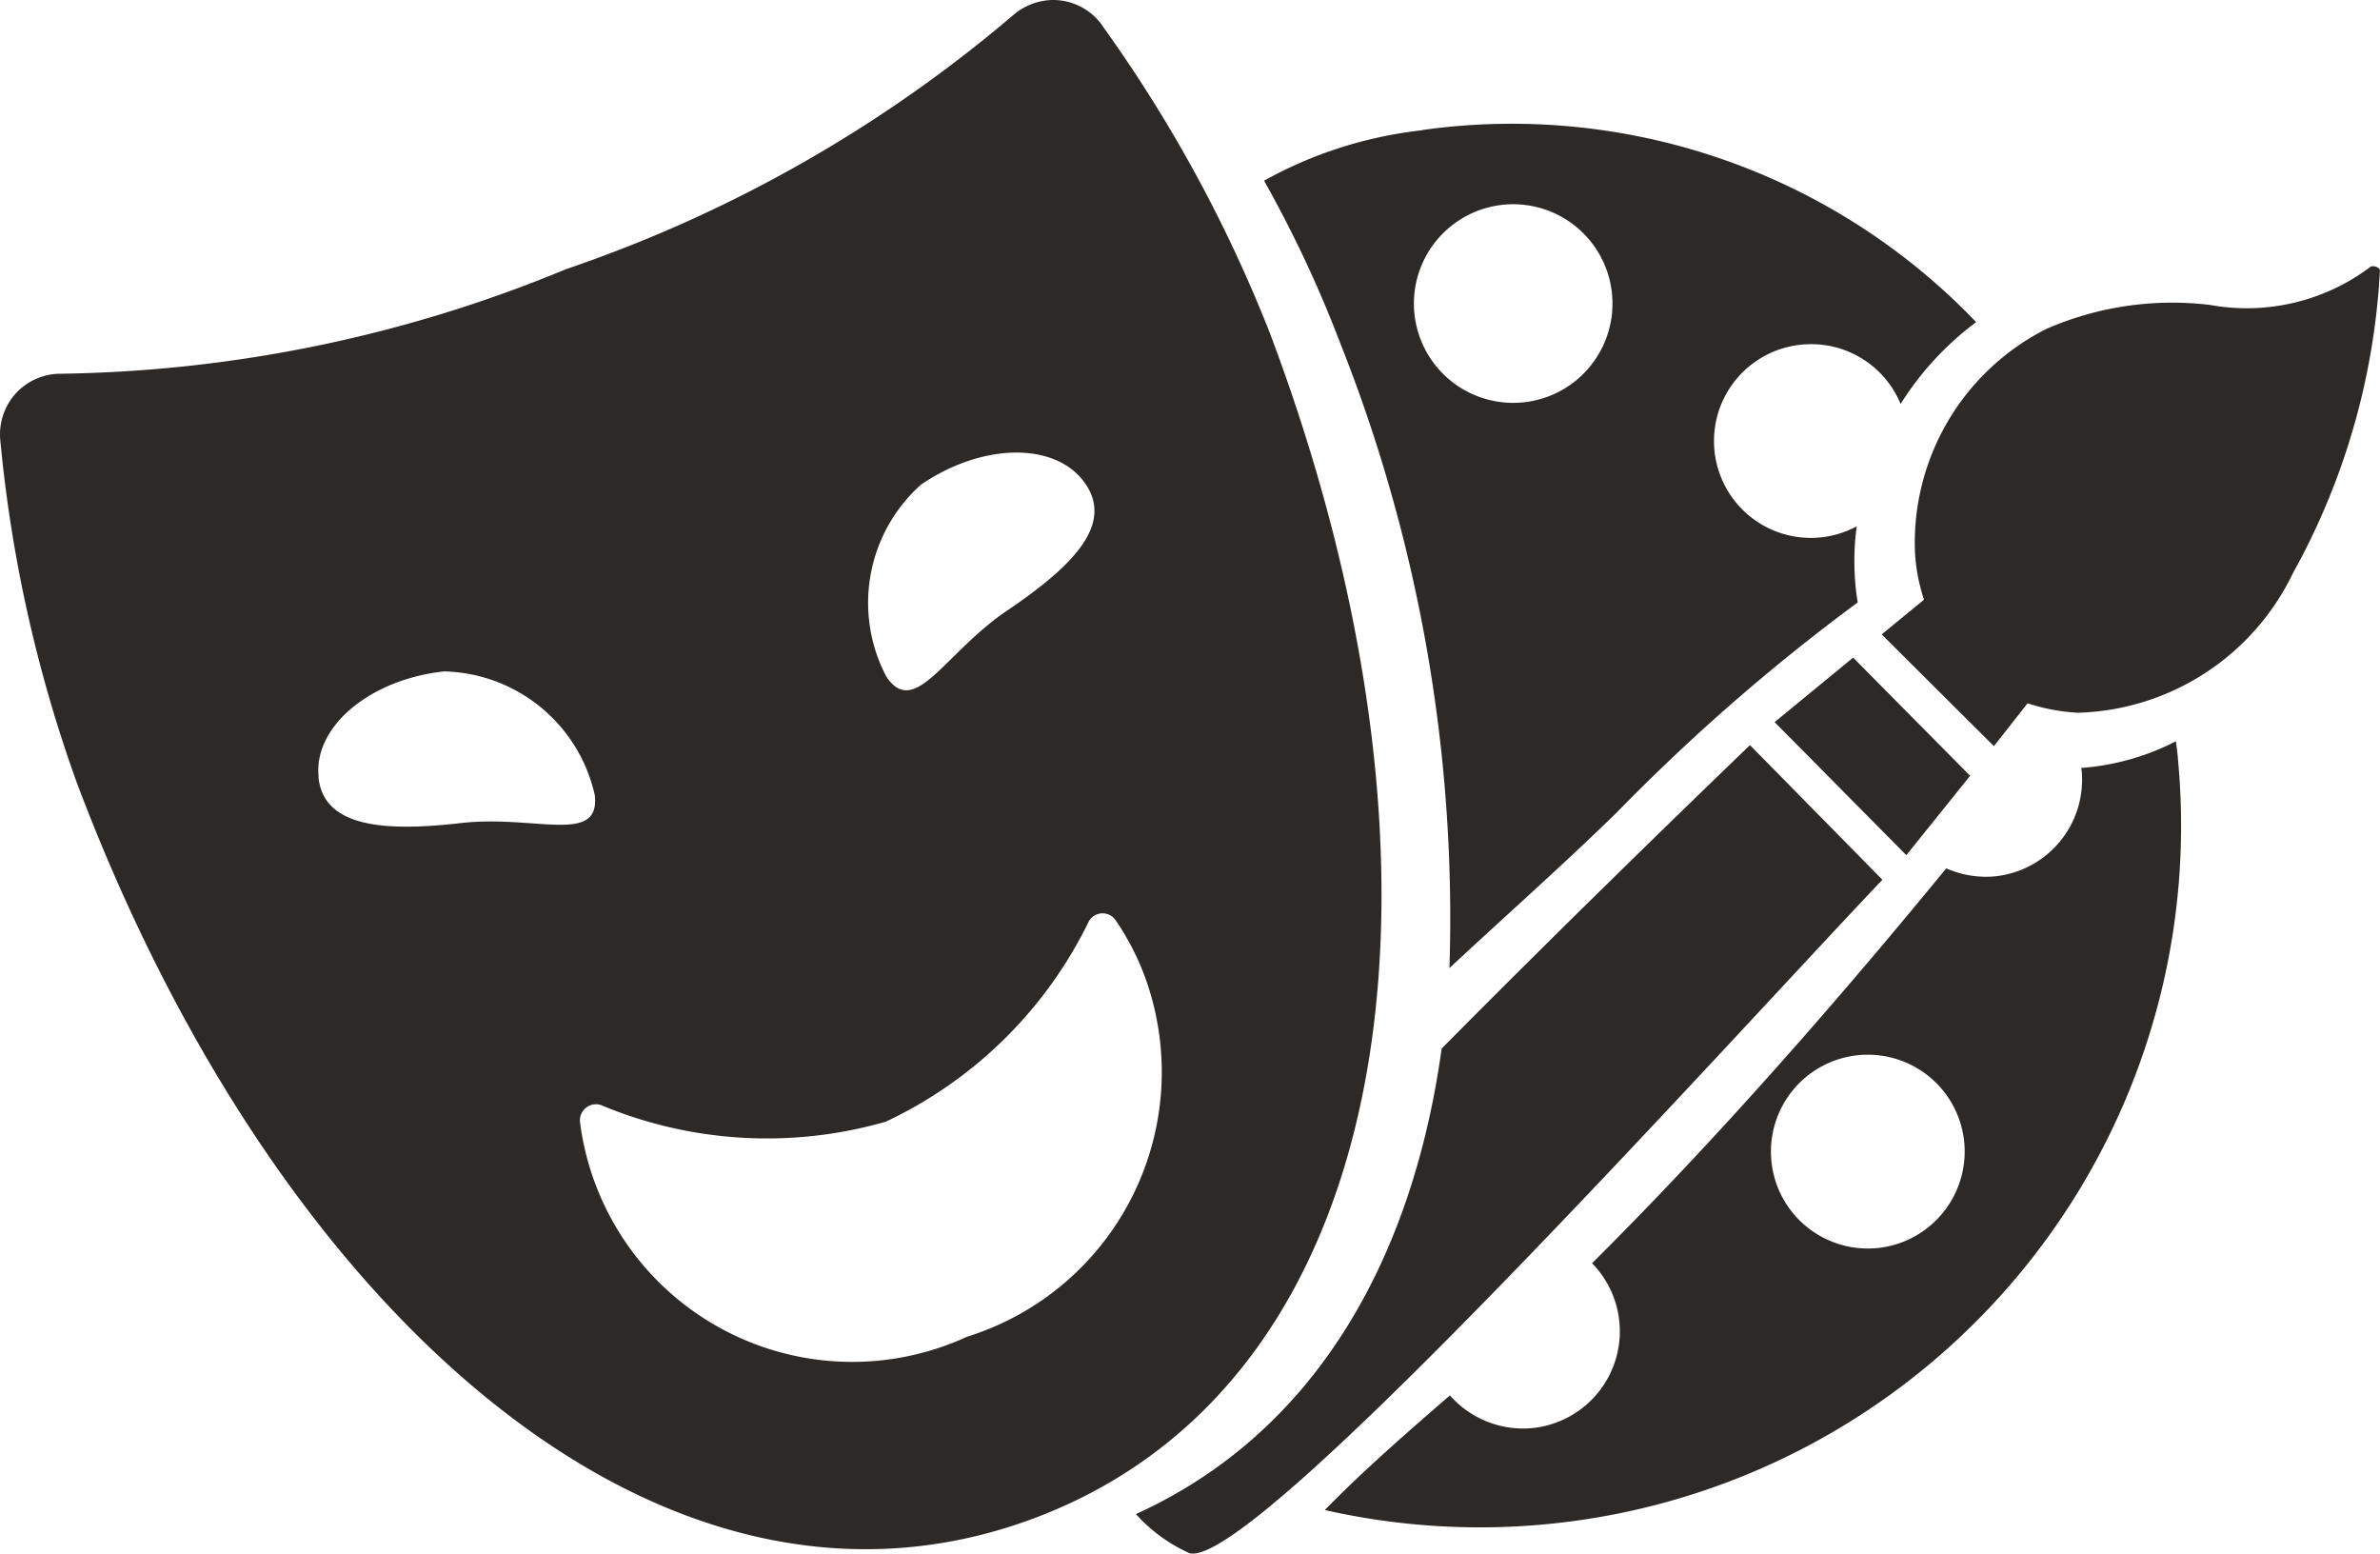
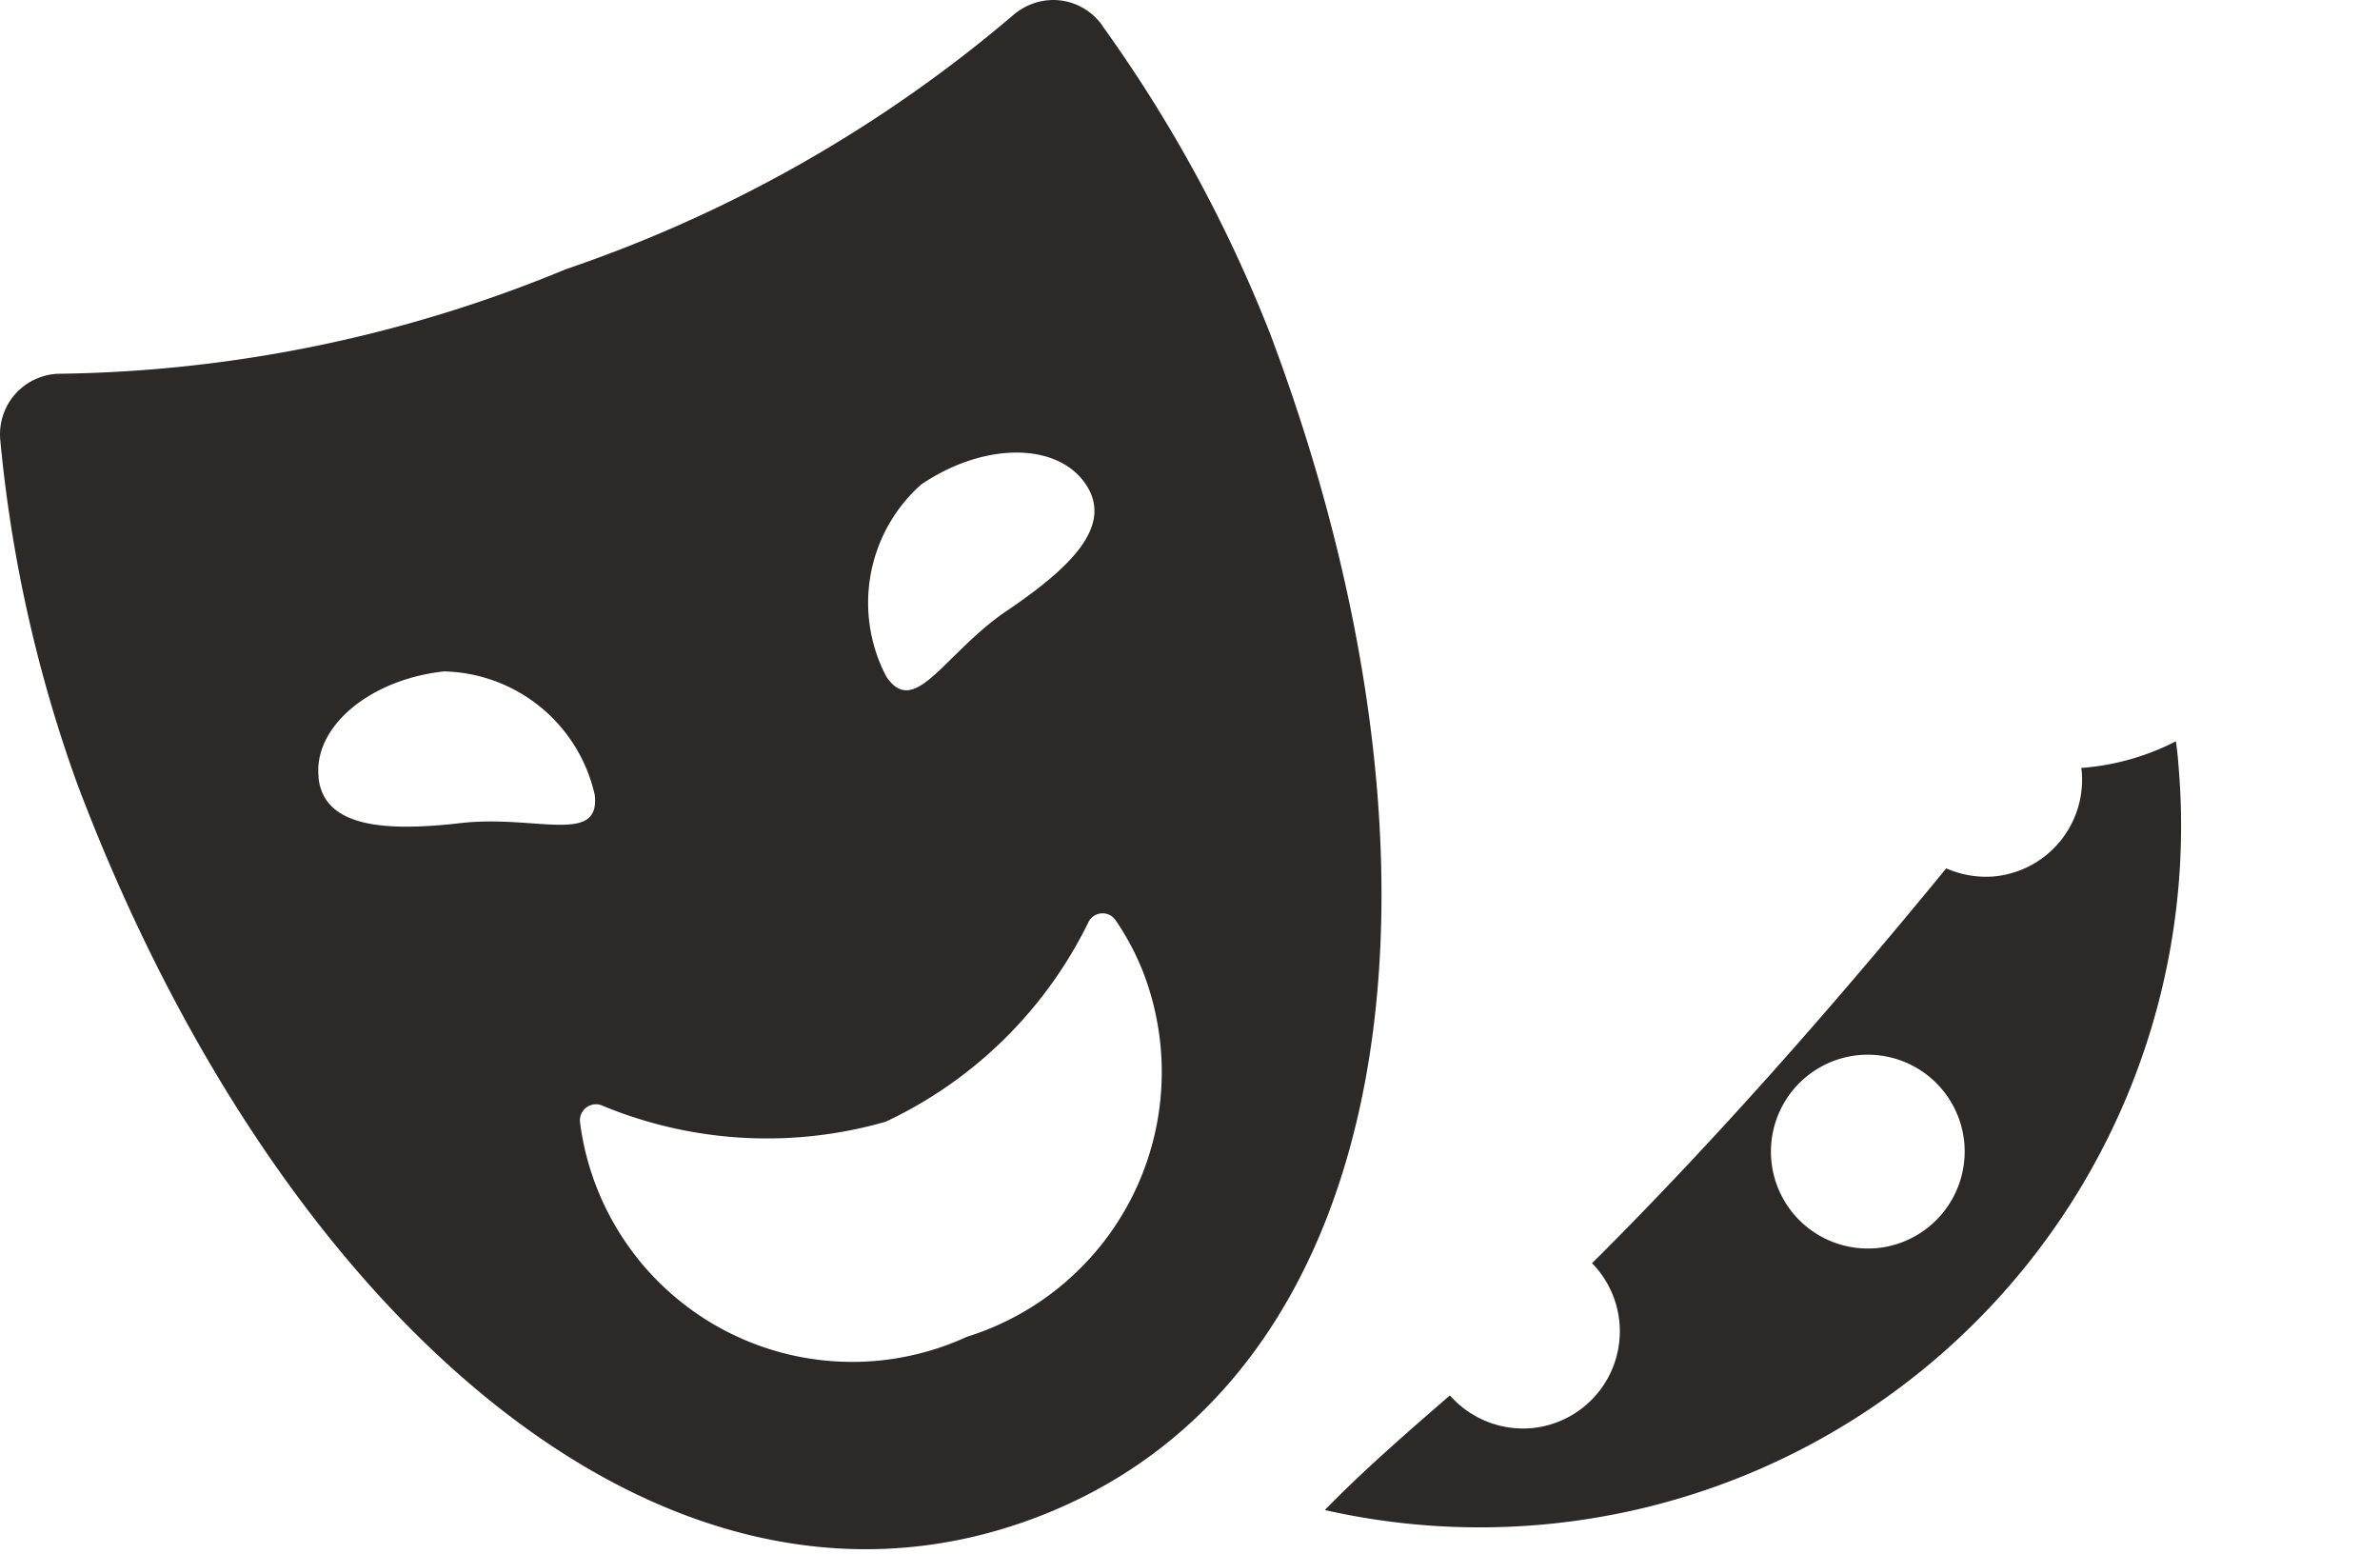
<svg xmlns="http://www.w3.org/2000/svg" width="45.546" height="29.724" viewBox="0 0 45.546 29.724">
  <g id="np_arts_1497592_FFFFFF" transform="translate(0.116 -17.38)">
-     <path id="Path_5404" data-name="Path 5404" d="M76.041,45.039,78.28,47.3l-1.221,1.519-2.52-2.546Z" transform="translate(-40.694 -15.077)" fill="#2d2926" />
-     <path id="Path_5405" data-name="Path 5405" d="M81.19,37.765l-2.147-2.138.81-.665a3.46,3.46,0,0,1-.172-.883,4.583,4.583,0,0,1,2.52-4.3,6.021,6.021,0,0,1,3.129-.455,3.931,3.931,0,0,0,3.076-.737c.064-.018.163.018.172.073a13.373,13.373,0,0,1-1.665,5.795A4.715,4.715,0,0,1,82.8,37.126a3.713,3.713,0,0,1-.965-.181Z" transform="translate(-43.149 -6.109)" fill="#2d2926" />
    <path id="Path_5406" data-name="Path 5406" d="M71.95,48.977c-.009-.137-.027-.283-.046-.419a4.718,4.718,0,0,1-1.811.51c0,.018.009.046.009.064a1.858,1.858,0,0,1-1.683,2.012,1.888,1.888,0,0,1-.91-.155c-1.893,2.31-3.858,4.567-5.932,6.7-.283.291-.563.574-.846.855A1.861,1.861,0,0,1,59.568,61.7a1.867,1.867,0,0,1-1.557-.627c-.819.709-1.638,1.42-2.394,2.193A13.421,13.421,0,0,0,71.95,48.978Zm-5.786,9.279a1.854,1.854,0,1,1,1.692-2A1.858,1.858,0,0,1,66.164,58.257Z" transform="translate(-30.38 -16.995)" fill="#2d2926" />
    <path id="Path_5407" data-name="Path 5407" d="M20.982,17.872a1.157,1.157,0,0,0-.791-.482,1.143,1.143,0,0,0-.554.064,1.193,1.193,0,0,0-.336.192,26.22,26.22,0,0,1-8.588,4.885,26.168,26.168,0,0,1-9.694,2,1.119,1.119,0,0,0-.382.073,1.156,1.156,0,0,0-.464.318,1.166,1.166,0,0,0-.283.883,26.626,26.626,0,0,0,1.464,6.55C5.175,42.5,12.573,49.1,19.688,46.423s8.325-12.519,4.5-22.664a26.965,26.965,0,0,0-3.209-5.887Zm-15,14.383c-.108-.965.974-1.875,2.4-2.029a3.026,3.026,0,0,1,2.884,2.365c.108.965-1.137.373-2.566.537s-2.621.092-2.721-.873Zm12.409,10.7a5.252,5.252,0,0,1-7.406-4.094.308.308,0,0,1,.4-.338,8.221,8.221,0,0,0,5.45.318,8.2,8.2,0,0,0,3.885-3.831.3.3,0,0,1,.254-.155.3.3,0,0,1,.263.137,4.946,4.946,0,0,1,.546,1.047,5.305,5.305,0,0,1-3.391,6.916Zm.755-13.885c-1.192.81-1.756,2.065-2.3,1.256a3.032,3.032,0,0,1,.665-3.675c1.192-.81,2.6-.819,3.149-.009s-.32,1.619-1.512,2.427Z" transform="translate(0 0)" fill="#2d2926" />
-     <path id="Path_5408" data-name="Path 5408" d="M59.426,48.719c-1.237,1.192-3.575,3.458-5.9,5.806-.574,4.13-2.484,7.378-5.85,8.906.027.036.064.064.091.1a3.117,3.117,0,0,0,.928.647c1.192.364,10.317-9.781,13.265-12.883Z" transform="translate(-26.053 -17.083)" fill="#2d2926" />
-     <path id="Path_5409" data-name="Path 5409" d="M56.089,22.7a8.034,8.034,0,0,0-3.03.965,23.071,23.071,0,0,1,1.455,3.1,29.8,29.8,0,0,1,2.093,11.965c1.064-.992,2.156-1.956,3.2-2.975a37.8,37.8,0,0,1,4.613-4.021,4.5,4.5,0,0,1-.055-.5,4.926,4.926,0,0,1,.036-.956A1.853,1.853,0,1,1,63.366,26.8a1.851,1.851,0,0,1,1.875,1.137,5.776,5.776,0,0,1,1.446-1.566,12.3,12.3,0,0,0-10.6-3.675Zm1.493,5.2a1.9,1.9,0,1,1,2.129-1.638A1.9,1.9,0,0,1,57.581,27.9Z" transform="translate(-28.985 -2.828)" fill="#2d2926" />
  </g>
</svg>